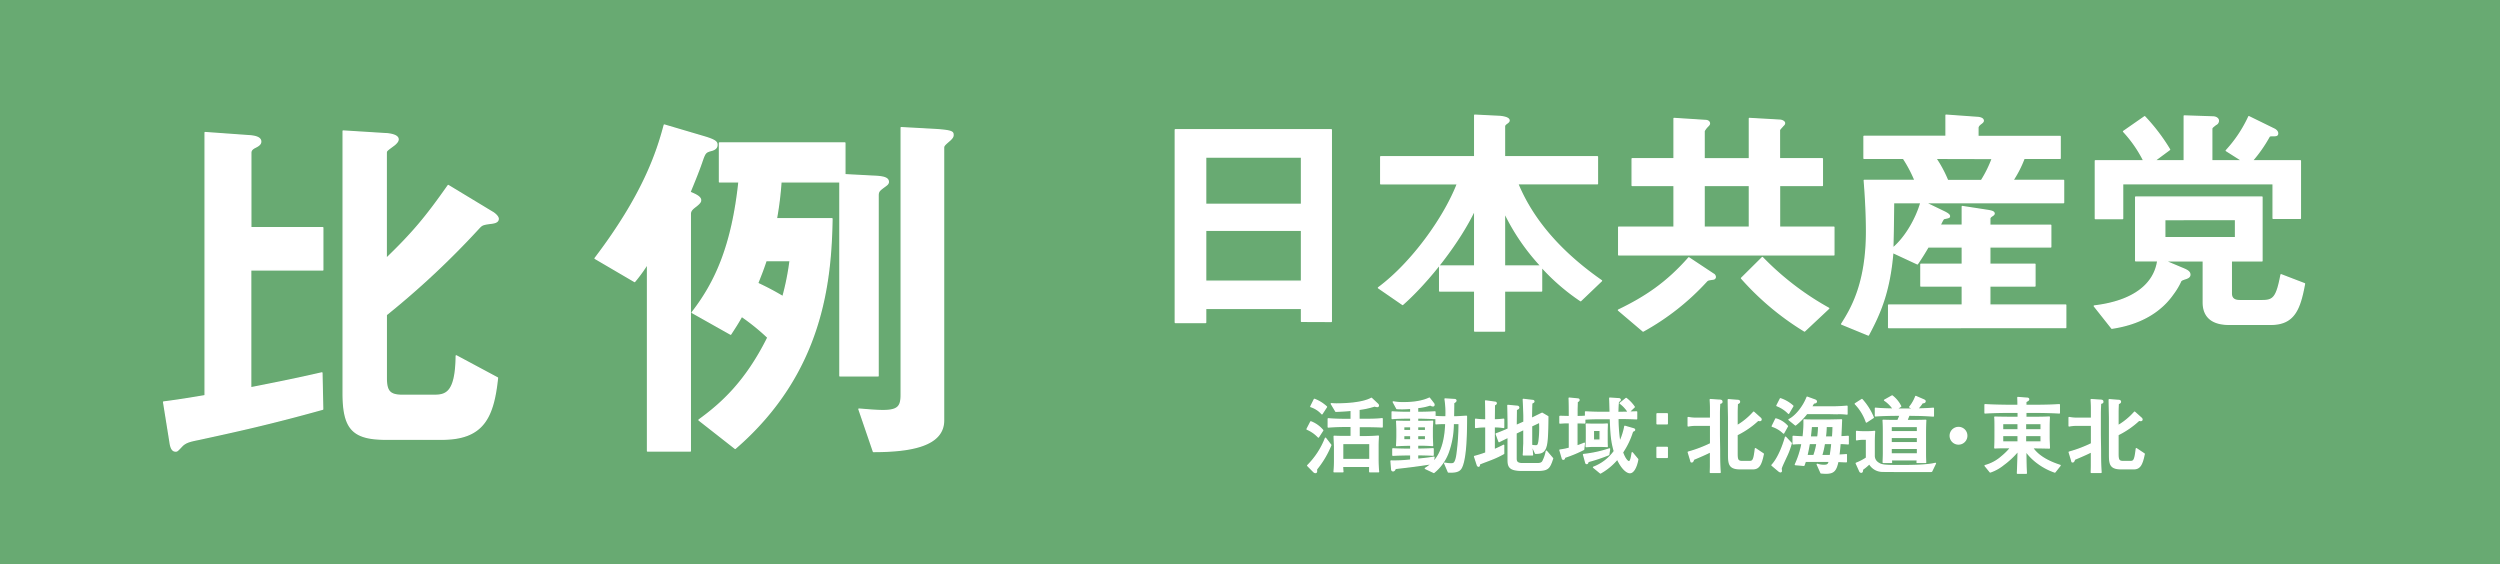
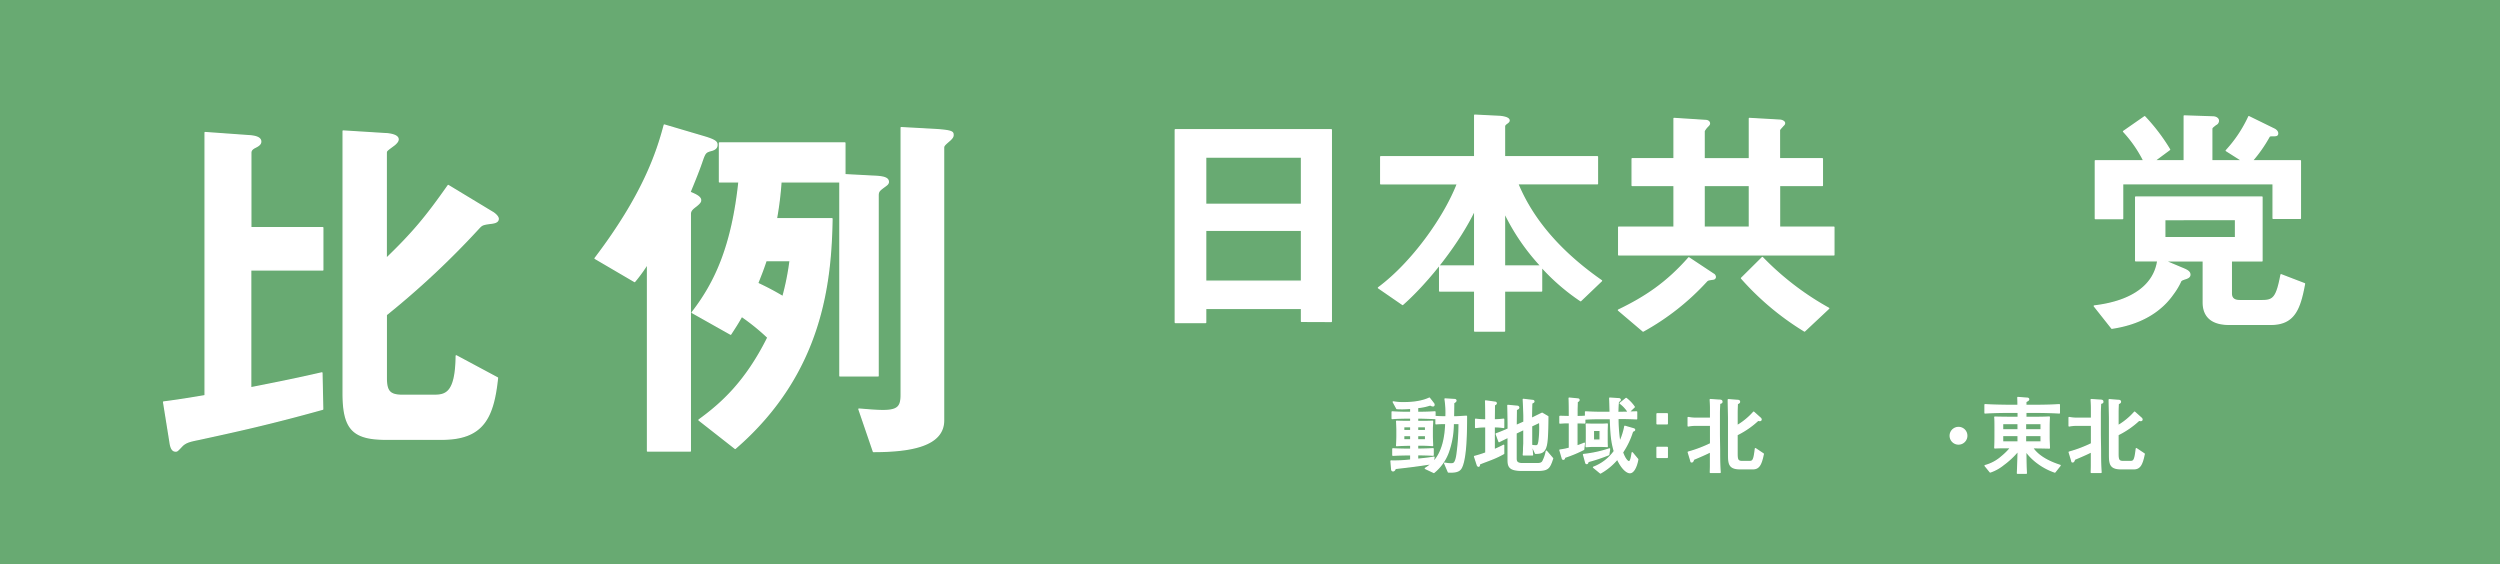
<svg xmlns="http://www.w3.org/2000/svg" viewBox="0 0 886 200">
  <defs>
    <style>.cls-1{fill:#68aa72;}.cls-2{fill:#fff;stroke:#fff;stroke-linecap:round;stroke-linejoin:round;stroke-width:0.5px;}</style>
  </defs>
  <title>hirei01_head</title>
  <g id="レイヤー_2" data-name="レイヤー 2">
    <g id="_レイヤー_" data-name="&lt;レイヤー&gt;">
      <rect class="cls-1" width="886" height="200" />
      <path class="cls-2" d="M70.33,155.72c-3.37.66-4.45,1.06-5.67,2.12-1.89,2-1.89,2-2.43,2-1.35,0-1.75-1.59-2-3.44L58,142.49c5.4-.66,11.61-1.72,14.71-2.25V47L89,48.17c.94.13,3.38.4,3.38,2,0,.93-.81,1.46-1.89,2s-1.62,1.06-1.62,2V80.71h25.51V95.66H88.83v41.8c14.17-2.78,18.9-3.84,25.24-5.29l.27,12.83C95.31,150.3,83.7,152.81,70.33,155.72Zm103.54-76.6c-3,.4-3.1.53-4.46,2a298.39,298.39,0,0,1-32.53,30.43v22.36c0,4.76,1.21,6.22,5.8,6.22h10.53c4.32,0,8.37,0,8.5-14l14.58,7.81c-1.48,14.16-5.13,21.7-19.71,21.7H136.75c-11.88,0-15.12-3.84-15.12-16.4V46.45l14.85.93c.67,0,4.59.26,4.59,2,0,.79-.81,1.46-1.21,1.85-2.83,2.12-3,2.12-3,3V91.69c9.45-9.13,14-14.55,22-25.93l15.52,9.39c.54.26,2.16,1.46,2.16,2.38C176.57,78.73,175.09,79,173.87,79.12Z" />
      <path class="cls-2" d="M252.45,53.19c-2.43.66-2.56.66-3.78,4.23s-3,7.81-4.18,10.72c1.21.53,3.78,1.46,3.78,2.78,0,.4,0,.79-1.48,2-1.22.93-2.16,1.59-2.16,2.91v84H229.5V93.41a54.85,54.85,0,0,1-4.59,6.35l-14-8.2C228,69.07,232.87,54,235.44,44.33l14.31,4.23c3.92,1.19,4.32,1.85,4.32,2.78S253.53,52.8,252.45,53.19Zm61.29,12.7c-2,1.46-2.56,1.85-2.56,3.31v64h-13.5V64.44H276.75a116.31,116.31,0,0,1-1.62,13.1h19.71c-.4,22.36-3.37,54.64-34.29,81.36l-12.82-10.05c8-5.82,16.6-13.49,24.43-29.24a77.63,77.63,0,0,0-9.31-7.54c-1.48,2.65-2.29,3.84-3.91,6.35l-13.63-7.67c8.23-10.58,14.17-23.55,16.6-46.3H255V50.68h44.41V61.93l10,.53c3.51.13,5.4.53,5.4,2C314.81,65.1,314.27,65.5,313.73,65.89ZM271.48,92.35c-1.35,4-1.62,4.5-3,8.07a98,98,0,0,1,9,4.76,94.16,94.16,0,0,0,2.56-12.83Zm65.2-42.73c-2,1.72-2.29,2-2.29,2.78V149c0,9.26-12.42,11-24.84,11L304.42,145c3.1.26,6.21.53,8.5.53,5.54,0,6.48-1.59,6.48-5.69V45.26l12,.66c6.34.4,6.34.93,6.34,2C337.76,48.56,337.09,49.23,336.68,49.62Z" />
      <path class="cls-2" d="M461.27,113.87v-4.59h-34v5H416.54V46H471.8v67.91Zm0-58.21h-34V72.42h34Zm0,25.93h-34V99.67h34Z" />
      <path class="cls-2" d="M560.18,106.55a74.76,74.76,0,0,1-13.86-12v8.56H533.18v14.2H522.65v-14.2H510.23V94.29h12.42v-20c-5.4,11.46-16.29,25.4-25.56,33.6L488.54,102c12-8.91,23.4-25,28-36.87H489.35V55.57h33.3V40.84l8.82.44c1.17.09,3.33.44,3.33,1.41,0,.35-.27.62-.81,1s-.81.71-.81,1.06V55.57h32.94V65.1H537.86c5.85,14.2,16.92,25.49,29.7,34.4Zm-27-31.31V94.29h13A76.29,76.29,0,0,1,533.18,75.24Z" />
      <path class="cls-2" d="M607.25,98.88c-1.71.26-1.89.26-2.34.62a87.9,87.9,0,0,1-22.59,17.82l-8.73-7.41c9.54-4.59,17.19-9.7,24.93-18.52l8.64,5.73a1.19,1.19,0,0,1,.72,1.06A.75.75,0,0,1,607.25,98.88Zm-33.57-8.56V80.53H593.3V65.71H578.45V56.28H593.3V42l11.07.71c.63,0,1.44.26,1.44,1.06,0,.35-.36.71-.54.88a7.7,7.7,0,0,0-1.35,1.76v9.88H620V42l10.89.62c.81.09,1.53.53,1.53,1s-.36.71-.54.88c0,.09-1.26,1.32-1.26,1.59V56.28h15.21v9.44H630.65V80.53h19.26v9.79ZM620,65.71H603.92V80.53H620Zm19.53,51.59a97.59,97.59,0,0,1-22.32-18.7l7.38-7.32a100.7,100.7,0,0,0,23.49,18Z" />
-       <path class="cls-2" d="M669.35,116.08v-7.94h26.1v-6.79H680.78V93.67h14.67V87.5H683.3c-1.08,1.85-2.25,3.79-3.78,6l-8.73-4.06c-1.17,14.2-4.68,21.87-8.64,29.28l-9.45-3.88c3.24-5.12,8.82-14.11,8.82-32.81,0-1.5,0-8.2-.81-18.08h18a46.29,46.29,0,0,0-4.14-7.85H660.62V48.34h29.07v-7.5l11,.79c.45,0,2.16.18,2.16,1.15,0,.44-.54.79-.81,1s-1.08.79-1.08,1.5v3.09H730.1V56.1H717.32a40.42,40.42,0,0,1-4,7.85h18V71.8H682.22l7.11,3.44c1.17.62,1.53,1,1.53,1.32,0,.18,0,.35-.09.35-.18.26-1.53.44-1.8.53s-.45.35-1.44,2.38h7.92V73.21l9.18,1.41c.9.18,2.07.35,2.07,1.06,0,.35-.45.62-.72.79s-.81.53-.81,1v2.38h21.6V87.5h-21.6v6.17h16v7.67h-16v6.79h26.91v7.94Zm1.71-44.27c-.09,9.08-.18,12.61-.27,16.23,4.77-4,8.46-10.85,10-16.23ZM686,56.1A43.58,43.58,0,0,1,690.23,64h12a42.24,42.24,0,0,0,3.87-7.85Z" />
      <path class="cls-2" d="M804.8,114.93H789.95c-5.49,0-9.09-2.29-9.09-7.76V92.44H767.09L774,95.35c1.44.62,2.07,1.15,2.07,2s-.9,1.15-1.35,1.32c-1.62.53-1.8.62-2.07,1.32a24.87,24.87,0,0,1-2.52,4.15c-6.75,9.7-17.82,11.55-21.69,12.17l-6.21-7.85c14-1.68,21.33-7.76,22.5-16.05h-7.83V69.86h44.73V92.44H790.76V104c0,1.94,1.26,2.56,3,2.56h8c4,0,5.13-1.15,6.66-9.17l8.28,3.18C815.06,109.46,813.08,114.93,804.8,114.93Zm.81-37.57V65.1H752.24V77.45h-9.63V57H759.8a44.29,44.29,0,0,0-7.2-10.41l7.47-5.2A67.35,67.35,0,0,1,768.89,53l-5.4,4h10.62V41.11l10.26.35c.72,0,1.8.44,1.8,1.32a1.42,1.42,0,0,1-.9,1.32c-1.08.88-1.44,1.06-1.44,1.59V57h10.89L789,53.37a46.23,46.23,0,0,0,8-12l9,4.41c.36.18,1.17.71,1.17,1.5s-.63.79-1.89.79c-.81,0-.9.09-1.08.26A49.18,49.18,0,0,1,798.14,57h17.1V77.36Zm-13.32.44H767.18v6.44h25.11Z" />
-       <path class="cls-2" d="M467.24,154.87a11.85,11.85,0,0,0-4-2.79l1.32-2.56a10.29,10.29,0,0,1,4.2,3Zm-.69,11.41c0,.12,0,.71,0,.79a.34.34,0,0,1-.36.38.86.86,0,0,1-.57-.26L463.46,165a28,28,0,0,0,6.3-9.67l1.86,2.41A33.3,33.3,0,0,1,466.55,166.28Zm1.95-19.64a8.9,8.9,0,0,0-3.93-2.56l1.26-2.53a13.11,13.11,0,0,1,4.26,2.65Zm14.94,4.5h-1.8v3.65h1.68c1.41,0,3.75-.06,5.13-.21-.12,2.18-.12,2.74-.12,4v4.09c0,1.09.06,3.41.21,4.5h-3.09c0-1,0-1.21,0-1.91h-9.66a17.5,17.5,0,0,0,.12,1.91h-3.09A40.94,40.94,0,0,0,473,163v-4.71c0-.59-.15-3.12-.15-3.65,1.53.09,3,.09,4.56.09h1.47v-3.65h-1.77c-2.1,0-4.23.06-6.36.24v-2.88c2.22.21,5.4.24,6.36.24h1.77v-3.29c-2.22.24-4,.29-5.46.35l-1.59-2.65a16.81,16.81,0,0,0,2,.09c2.22,0,8.88-.15,12.21-2l2.25,2.12a.66.66,0,0,1,.18.44c0,.21-.15.32-.39.32a4.53,4.53,0,0,1-.93-.21,29.06,29.06,0,0,1-5.55,1.21v3.59h1.8c2.16,0,4.26,0,6.42-.24v2.88C487.1,151.14,483.71,151.14,483.44,151.14Zm2.07,6h-9.69v5.73h9.69Z" />
      <path class="cls-2" d="M518.06,165.34c-.48,1.12-1.17,2.12-4.74,1.91L512,164.16a11.68,11.68,0,0,0,2.19.26c1,0,1.59-.12,2.1-2.71a77.89,77.89,0,0,0,.84-11.64H515a30,30,0,0,1-1.89,10.56,16.56,16.56,0,0,1-4.95,6.79l-3-1.41a15.89,15.89,0,0,0,2.34-1.73c-5.58.85-7.47,1.09-13,1.71-.15.38-.39.85-.78.85s-.45-.26-.48-.56L493,163.4a48,48,0,0,0,7-.35v-1.88h-1.35c-.9,0-3.3.06-5,.15v-2.23c1.65.09,3.93.15,5,.15H500v-1.5h-.57c-1,0-3.48.09-4.44.18.06-.74.12-2.53.12-3.35v-2.21c0-.47-.06-2.5-.12-3.06.75.06,3,.09,3.87.09H500v-1.26h-1.41c-.48,0-2.85,0-5.19.18V146c1.71.12,4.08.18,5.19.18H500v-1.47c-1.32.06-2.1.12-2.85.12s-1.5,0-2.1-.06l-1.26-2.32a17.65,17.65,0,0,0,3.48.29c1.5,0,5.88,0,9.3-1.62l1.5,1.94a.73.73,0,0,1,.12.38.34.34,0,0,1-.39.38,2.11,2.11,0,0,1-.9-.35,19,19,0,0,1-4.53.94v1.76h1c1.08,0,3.42-.06,5.16-.18v2.32c-1.59-.09-4.14-.18-5.16-.18h-1v1.26h.93c1.29,0,3.45,0,4.38-.09,0,.59-.12,2.18-.12,2.38v3c0,.5.09,2.23.12,3.21-1.32-.12-2.64-.18-4.62-.18h-.69v1.5h.51c1,0,3.36-.06,5-.15v2.23c-1.56-.09-4-.15-5-.15h-.51v1.65c2.07-.21,4.08-.41,5.82-.74l-.3,1.82c4.11-4.12,4.41-11.2,4.53-13.82-1.71,0-2.76.06-3.48.12v-2.53c.87.09,2.31.12,3.54.12a31.52,31.52,0,0,0-.33-6.35l3.3.21c.27,0,.51.09.51.38s-.48.56-.81.76v1c0,.62-.06,3.41-.06,4h.6c.87,0,2.4-.12,4-.21C519.68,152.79,519.62,161.67,518.06,165.34ZM500,151.2h-2.55v1.41H500Zm0,3.15h-2.55v1.56H500Zm5.25-3.15h-2.88v1.41h2.88Zm0,3.15h-2.88v1.56h2.88Z" />
      <path class="cls-2" d="M528.68,162.72c-.69.29-3.75,1.41-4.35,1.68,0,.12-.09.59-.12.68s-.24.12-.3.12-.27-.24-.3-.32l-1-3.09a42.09,42.09,0,0,0,4-1.26v-9.29a23.63,23.63,0,0,0-3.63.24v-2.88a25.6,25.6,0,0,0,3.63.24c0-2.23,0-5.06-.09-6.73l3.36.47c.18,0,.36.12.36.35a.39.39,0,0,1-.21.32,2.94,2.94,0,0,0-.45.32c0,.82-.06,4.53-.06,5.26a27,27,0,0,0,3.36-.24v2.88a21.11,21.11,0,0,0-3.36-.24v8.2c1.56-.68,2.37-1.06,3.36-1.59v2.88A32.14,32.14,0,0,1,528.68,162.72Zm16,3.94h-5.22c-4.44,0-4.95-1.21-4.95-3.7V154.9c-.51.24-2.79,1.35-3.24,1.59l-1-2.71c1.95-.73,2-.76,4.26-1.73v-1.91c0-.76-.09-5.82-.12-6.44l3.42.32a.47.47,0,0,1,.39.41c0,.35-.45.53-.87.71,0,.35-.06,4.21-.06,5v.71l2.82-1.26v-2.21c0-.59-.18-5.32-.24-5.82l3.24.38c.21,0,.48.09.48.32a.27.27,0,0,1-.15.26,6.2,6.2,0,0,1-.6.35c-.06.74-.12,4-.12,4.7v.79c.6-.32,3.12-1.56,3.81-1.88l2,1.18c-.06,6.59-.24,8.82-.57,10.2-.63,2.68-2.07,2.73-3.78,2.76l-1.2-2.71a9.64,9.64,0,0,0,1.29.12c.66,0,.9-.21,1.14-1.35a35.54,35.54,0,0,0,.27-7.12c-.45.24-2.49,1.18-2.91,1.38V157c0,.32,0,.71.33,4.2h-3.21A20.83,20.83,0,0,0,540,159c0-.29.09-1.62.09-1.88v-5l-2.82,1.35v9c0,.85.09,1.88,2.28,1.88h4.89c.93,0,1.8,0,2.31-.71a13.07,13.07,0,0,0,1.29-3.73l2.19,2.56C549.08,166,548.6,166.66,544.7,166.66Z" />
      <path class="cls-2" d="M558.83,149.82v8.29a27.5,27.5,0,0,0,2.64-1l-.24,2.15a45.28,45.28,0,0,1-6.72,2.79c-.09.35-.15.68-.45.68s-.3-.18-.39-.44l-.81-2.76a22.4,22.4,0,0,0,3.36-.68v-9.06h-.48c-1.5,0-1.68.06-2.88.12v-2.32c1,0,2,.06,2.94.06h.42c0-1.91,0-4.68-.09-6.53l2.94.29c.3,0,.51.09.51.35s-.33.47-.66.59c0,.62,0,.82-.06,2.68,0,.41,0,2.26,0,2.62.9,0,1.86,0,2.76-.09v2.32C560.54,149.82,559.1,149.82,558.83,149.82Zm11.28,11.29a59.09,59.09,0,0,1-7.29,2.44c-.09.29-.18.71-.48.71s-.33-.29-.36-.44l-.75-2.71a44.29,44.29,0,0,0,9.18-2Zm7.53,6.38c-1,0-2.79-1.29-4.44-4.88a21.31,21.31,0,0,1-6,5l-2.43-2a16.05,16.05,0,0,0,7.38-5.7c-1.08-3.65-1.2-6.41-1.41-11.58H568c-2.1,0-3.48,0-6.06.15V146c1.68.09,3.39.18,6.06.18h2.67c-.09-3.26-.09-3.56-.15-5.06l3.15.21c.27,0,.51.09.51.35s-.3.44-.66.62c-.09.88-.15,1.68-.21,3.88h.54l3.27-.06a11.2,11.2,0,0,0-2.91-3.21l2.1-1.68a12.8,12.8,0,0,1,2.85,3l-1.95,1.85L580,146v2.41c-1.92-.09-3.57-.15-6.06-.15h-.57a52.84,52.84,0,0,0,.66,8.5,23.1,23.1,0,0,0,1.83-5.65l2.94.85c.33.09.48.18.48.38s-.42.41-.72.47a28.12,28.12,0,0,1-3.57,7.5c1,2.82,2,3.35,2.28,3.35.57,0,.87-.94,1.2-3.18l1.92,2.32C580.13,164.58,579.14,167.49,577.64,167.49Zm-10.83-9.35h-2c-.66,0-.87,0-2.64.12.06-2,.09-2.26.09-3.18V153c0-.5,0-2.21-.06-2.68.45,0,1.23.06,2.55.06h2.43c.54,0,1.35,0,2.4-.09,0,.59-.06,1.85-.06,2.47v2.71c0,.88,0,1.88.06,2.76Q568.21,158.14,566.81,158.14Zm.3-5.65h-2.43V156h2.43Z" />
      <path class="cls-2" d="M590.87,146.67v3.5h-3.6v-3.5Zm0,11.91v3.5h-3.6v-3.5Z" />
      <path class="cls-2" d="M609.41,142.94c0,.62-.12,2.29-.12,3.59v7.29c0,.94.09,5.06.09,5.88,0,4.68.09,5.68.21,7.7h-3.42c.06-1.5.06-2.09.06-2.59,0-.76,0-4.09,0-4.76-1,.53-2.64,1.26-3.54,1.65-.39.18-2.13.91-2.49,1.06-.21.62-.33.91-.63.91s-.21,0-.39-.65l-.84-2.76a45.82,45.82,0,0,0,7.92-3c0-1.09,0-1.32,0-3.41v-3.18h-5.16a14.9,14.9,0,0,0-2.79.26V148a16.37,16.37,0,0,0,2.79.26h5.16c0-1.24,0-1.47,0-3.62,0-1.24-.09-2.38-.12-3l3.15.21c.51,0,.93.06.93.5S610,142.76,609.41,142.94Zm11.79,23.17h-4.44c-4,0-4.11-1.76-4.11-5.23V148.14c0-.71-.12-5.35-.12-6.47l3.06.24c.45,0,.87.06.87.44s-.18.41-.78.71c-.09,2.15-.09,2.47-.09,3.47v4.41a24.19,24.19,0,0,0,5.91-4.85l2.34,2.09a.65.65,0,0,1,.27.5c0,.26-.27.35-.45.35a2.77,2.77,0,0,1-.6-.12,30.86,30.86,0,0,1-7.47,5.15v6.82c0,1.91.18,2.71,1.86,2.71h2.46c1.41,0,1.74-.44,2.22-4.56l2.76,1.85C624.11,164.75,623.3,166.11,621.2,166.11Z" />
-       <path class="cls-2" d="M633,161.9c-1.26,2.73-1.41,3-1.8,4.09a8.7,8.7,0,0,0,.09.88.29.29,0,0,1-.3.32,1.14,1.14,0,0,1-.48-.21L628,164.87c2.49-2.68,4.17-7.65,4.8-9.91l2,2.12A27.39,27.39,0,0,1,633,161.9Zm-.9-8.44a10.22,10.22,0,0,0-4-2.41l1.26-2.56a8.53,8.53,0,0,1,4.08,2.56Zm1.77-7a11.44,11.44,0,0,0-4.11-2.71l1.23-2.41a12.55,12.55,0,0,1,4.38,2.56Zm17.34.12c-1.14,0-2.31-.06-3.45-.06h-7.44a22.41,22.41,0,0,1-4,4.06l-2.28-1.85c2.19-1.06,5-4.29,6.42-7.94l2.76,1c.18.06.48.24.48.5a.44.44,0,0,1-.24.38l-.75.18c-.39.65-.51.91-.81,1.38h5.73a60.06,60.06,0,0,0,6.93-.24v2.73A21.74,21.74,0,0,0,651.23,146.55Zm.87,10.58c-.09,1.24-.18,2.26-.42,4.17,2.07-.12,2.31-.12,2.67-.18v2.47c-.54,0-.78,0-3-.12-.69,3.23-1.5,4.17-4.17,4.17-.72,0-1.26-.06-1.77-.09l-1.35-3a7.74,7.74,0,0,0,2.34.38c1.5,0,1.65-.47,2-1.5h-8.58c-.21.65-.3.88-.51,1.44l-3-.26a31.44,31.44,0,0,0,2.37-7.47c-1.77,0-2.46.06-3.15.12v-2.62c.93.06,1.11.09,3.54.21a39.78,39.78,0,0,0,.33-4.56c0-.56,0-.94,0-1.5,1.08.09,3,.09,4.14.09h4.71l4.38-.09c-.06.94-.21,5.15-.27,6,1.53-.06,1.71-.09,2.64-.15v2.62C653.93,157.2,653,157.14,652.1,157.14Zm-10.89,0c-.42,2.41-.72,3.68-.87,4.32h2.52a22.1,22.1,0,0,0,1.11-4.32Zm.72-6.06c-.09.88-.15,1.76-.39,3.82h2.73a30,30,0,0,0,.3-3.82Zm4.62,6.06a27.87,27.87,0,0,1-1,4.32h3.15c.24-1.44.42-2.88.57-4.32Zm.63-6.06a32.21,32.21,0,0,1-.3,3.82h2.64c.12-1.5.15-2.59.18-3.82Z" />
-       <path class="cls-2" d="M661.46,149.55a17.62,17.62,0,0,0-3.93-6.44l2.34-1.5a22.06,22.06,0,0,1,4,6.35ZM684.56,167l-.33.06c-1.71,0-16.41,0-17-.06a5.29,5.29,0,0,1-4.71-2.73,18.41,18.41,0,0,1-2.46,2.06c-.06.71-.09,1-.45,1a.55.55,0,0,1-.45-.29l-1.29-2.85a18.08,18.08,0,0,0,3.63-1.88v-6.7H660a12.76,12.76,0,0,0-2,.24v-2.94a16.27,16.27,0,0,0,2.31.15h1.83a19.16,19.16,0,0,0,2.19-.15c-.09,1.18-.15,2.35-.15,3.53v5a3,3,0,0,0,1.32,2.59c1.29.91,2.25,1,8.16,1,2.46,0,9.33,0,12.24-.79Zm-7.17-19.88h-.87l-.78,1.94c2.19,0,5.1,0,6.72-.09-.06.91-.12,2.62-.12,4.7v6.85c0,1.09,0,1.76.09,3.35h-3c.06-.56.06-.74.09-.94h-9.24c0,.21,0,.38.06.94h-2.91c0-.71.09-1.94.09-3.35v-6.73c0-1.62,0-3.21-.12-4.82,1.5.09,3.72.09,5.22.09l.84-1.94h-1.89c-1.47,0-5.58.12-6.9.26V144.7c2.1.21,4.23.26,6.36.29a10.87,10.87,0,0,0-3.12-3.15l2.67-1.5a10.58,10.58,0,0,1,3,3.65L672,145h6.33l-1.5-.76a13.45,13.45,0,0,0,2.13-3.71l2.79,1.21c.39.18.48.29.48.44,0,.56-.78.53-.93.5a16.34,16.34,0,0,1-1.83,2.29c3.06-.06,4.41-.15,5.7-.26v2.71C682.79,147.26,680.78,147.14,677.39,147.14Zm2.19,4h-9.39v1.91h9.39Zm0,3.88h-9.39v1.91h9.39Zm0,3.88h-9.39v2h9.39Z" />
      <path class="cls-2" d="M697,154.37a2.91,2.91,0,1,1-2.91-2.85A2.88,2.88,0,0,1,697,154.37Z" />
      <path class="cls-2" d="M728.24,167.28a22.33,22.33,0,0,1-8-4.82,18.09,18.09,0,0,1-2.34-2.71c.09,5.09.09,5.65.21,7.94H715c.09-1.18.24-6.62.27-8a29,29,0,0,1-5.31,5,15,15,0,0,1-4.62,2.56l-1.8-2.21a14.64,14.64,0,0,0,5.85-3.15,22.89,22.89,0,0,0,3.27-3.26c-3.48,0-3.87,0-5.67.09.06-1.09.09-3,.09-4.15V151.2c0-.94,0-2.41-.09-3.35.93.06,5,.09,5.85.09h2.43v-1.85h-3c-2.94,0-5.85.06-8.76.24v-2.88c3,.18,7.41.24,8.76.24h2.94c0-1,0-1.26-.06-2.79l3.15.24c.48,0,.63.15.63.38s-.27.47-1,.79c0,.21,0,1.21,0,1.38h3c3,0,5.91-.06,8.88-.24v2.88c-3.84-.24-8.52-.24-8.88-.24h-3c0,.29,0,1.59,0,1.85h2.31c1.77,0,4.23,0,6-.12q-.09,1.85-.09,3.71v3.41c0,.88.06,2.35.12,3.82-2.22-.06-4.2-.09-5.4-.09h-.6c.84,1.21,3,4.12,9.81,6.29Zm-13-17.2H709.7v2.29h5.55Zm0,4.23H709.7v2.35h5.55Zm8.16-4.23h-5.58v2.29h5.58Zm0,4.23h-5.58v2.35h5.58Z" />
      <path class="cls-2" d="M744.41,142.94c0,.62-.12,2.29-.12,3.59v7.29c0,.94.09,5.06.09,5.88,0,4.68.09,5.68.21,7.7h-3.42c.06-1.5.06-2.09.06-2.59,0-.76,0-4.09,0-4.76-1,.53-2.64,1.26-3.54,1.65-.39.18-2.13.91-2.49,1.06-.21.62-.33.91-.63.91s-.21,0-.39-.65l-.84-2.76a45.82,45.82,0,0,0,7.92-3c0-1.09,0-1.32,0-3.41v-3.18h-5.16a14.9,14.9,0,0,0-2.79.26V148a16.37,16.37,0,0,0,2.79.26h5.16c0-1.24,0-1.47,0-3.62,0-1.24-.09-2.38-.12-3l3.15.21c.51,0,.93.06.93.5S745,142.76,744.41,142.94Zm11.79,23.17h-4.44c-4,0-4.11-1.76-4.11-5.23V148.14c0-.71-.12-5.35-.12-6.47l3.06.24c.45,0,.87.06.87.44s-.18.41-.78.71c-.09,2.15-.09,2.47-.09,3.47v4.41a24.19,24.19,0,0,0,5.91-4.85l2.34,2.09a.65.65,0,0,1,.27.5c0,.26-.27.35-.45.35a2.77,2.77,0,0,1-.6-.12,30.86,30.86,0,0,1-7.47,5.15v6.82c0,1.91.18,2.71,1.86,2.71h2.46c1.41,0,1.74-.44,2.22-4.56l2.76,1.85C759.11,164.75,758.3,166.11,756.2,166.11Z" />
    </g>
  </g>
</svg>